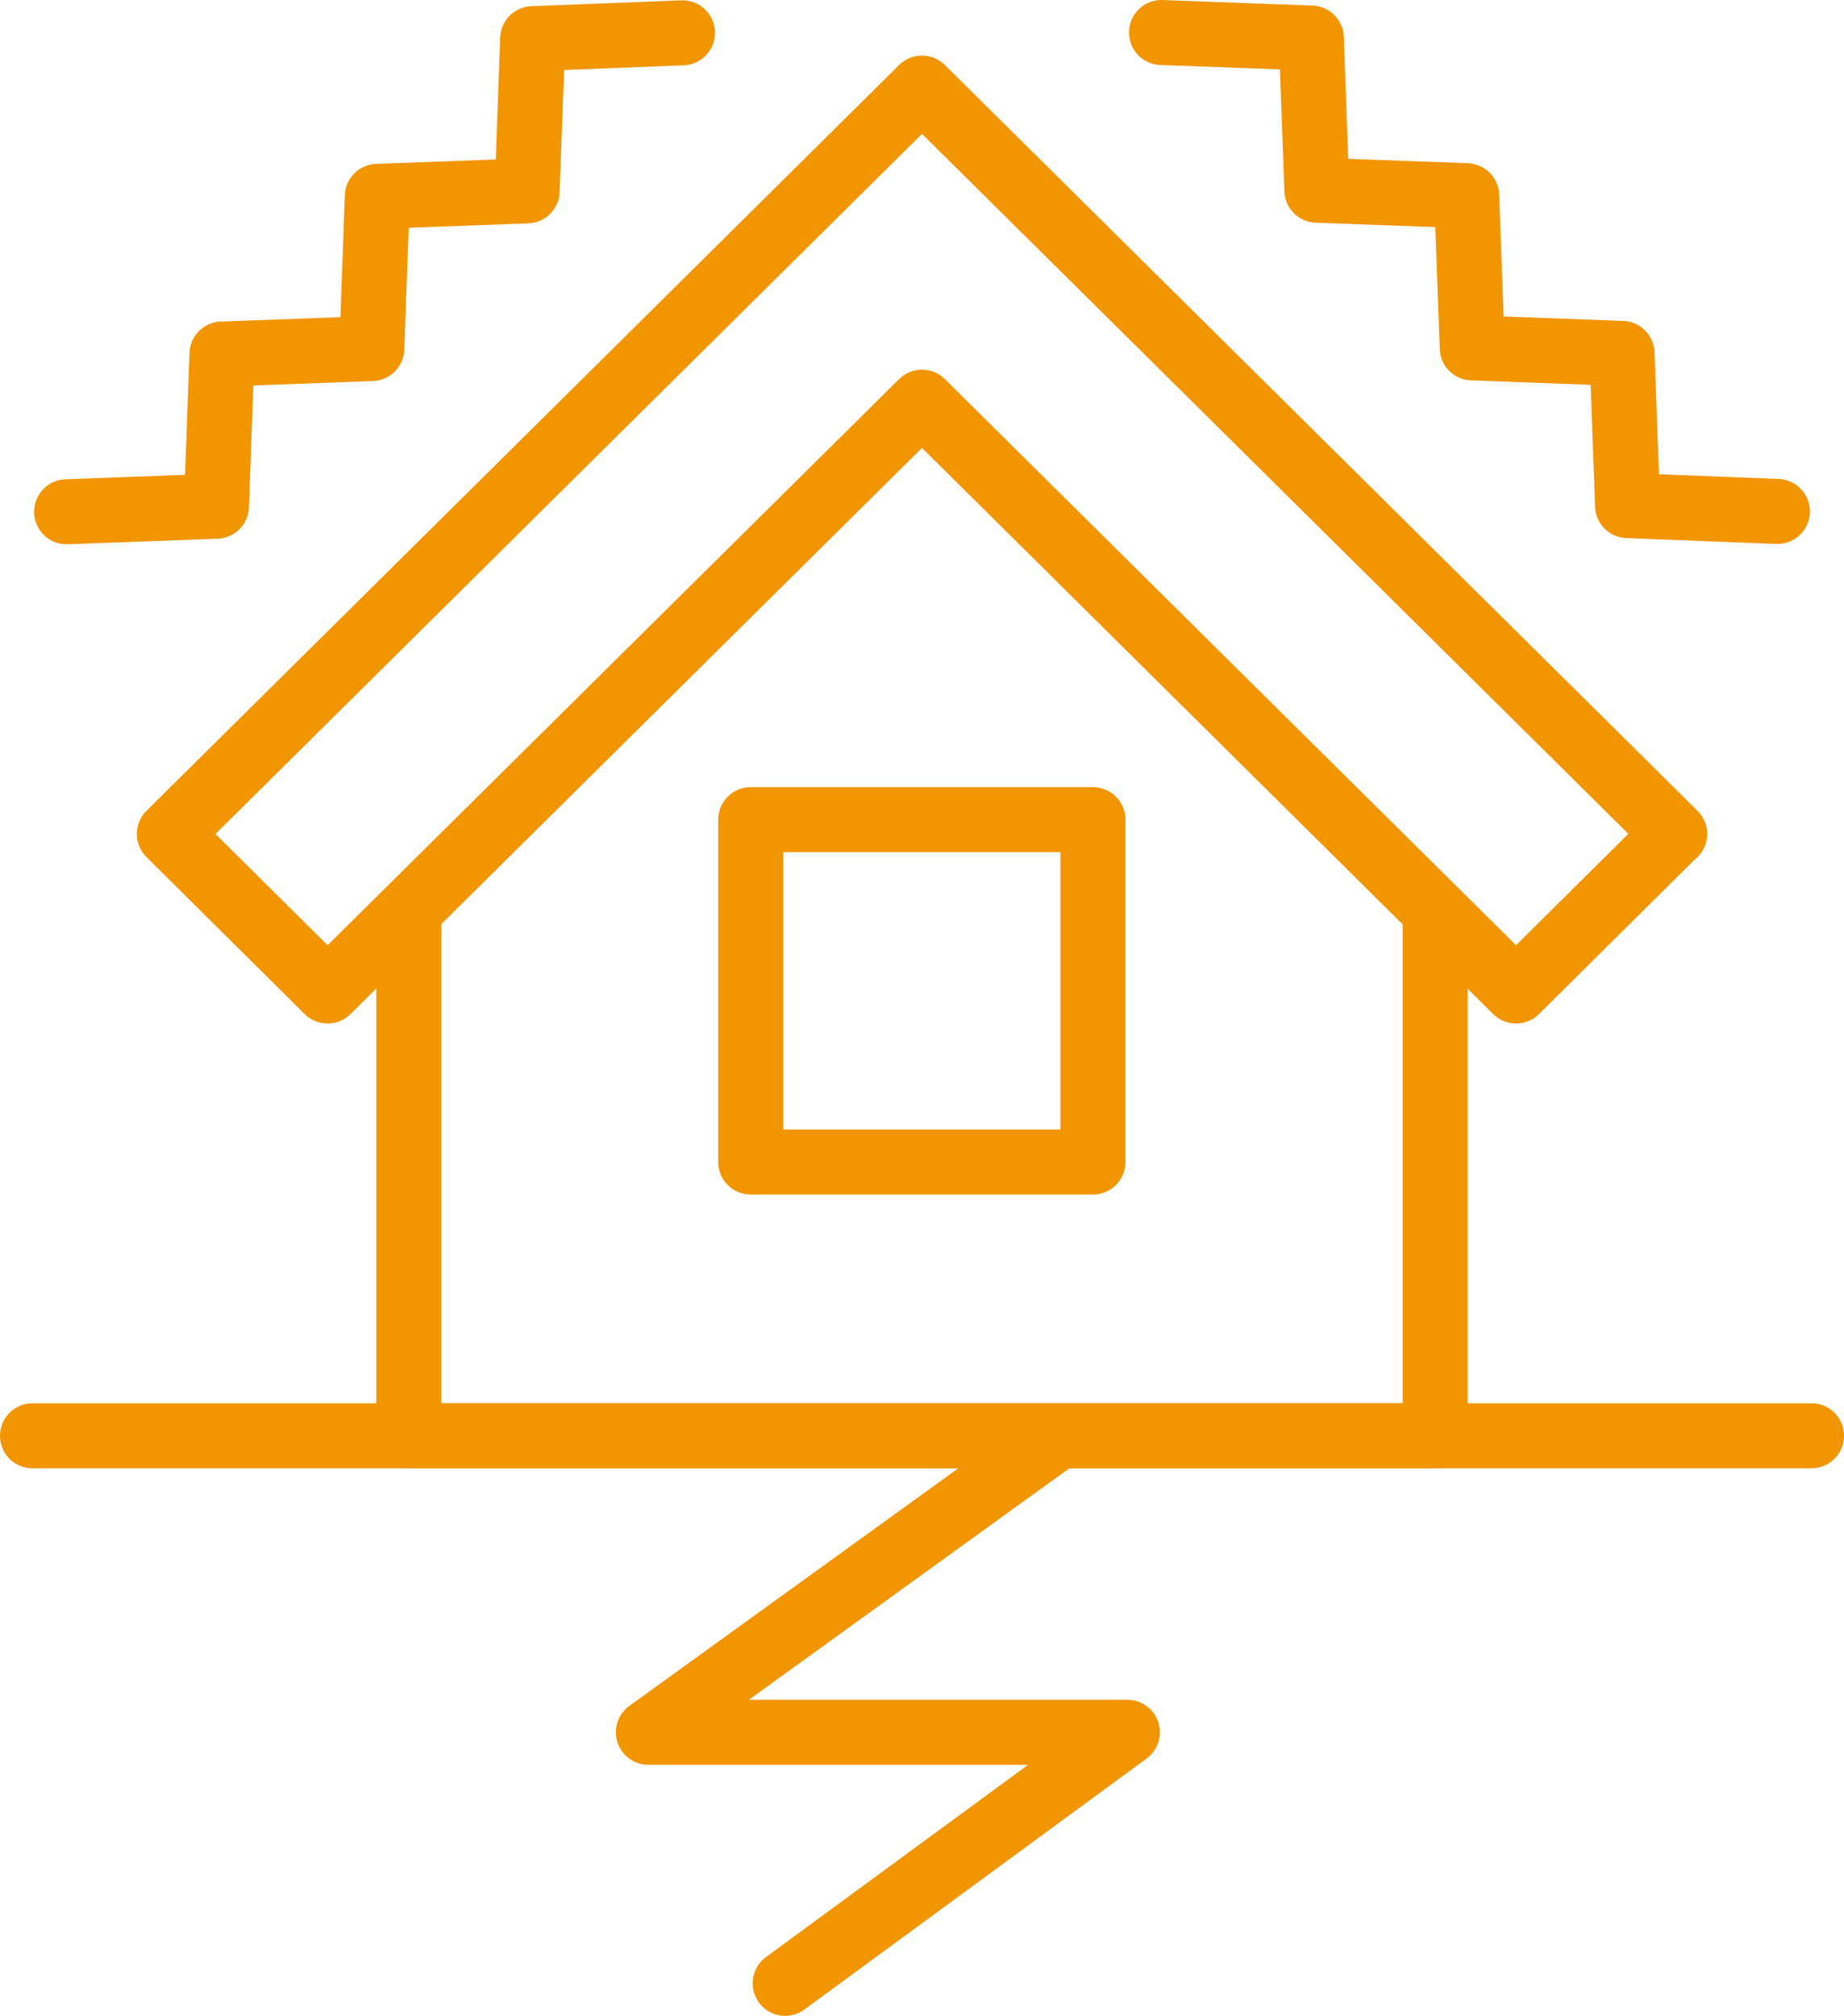
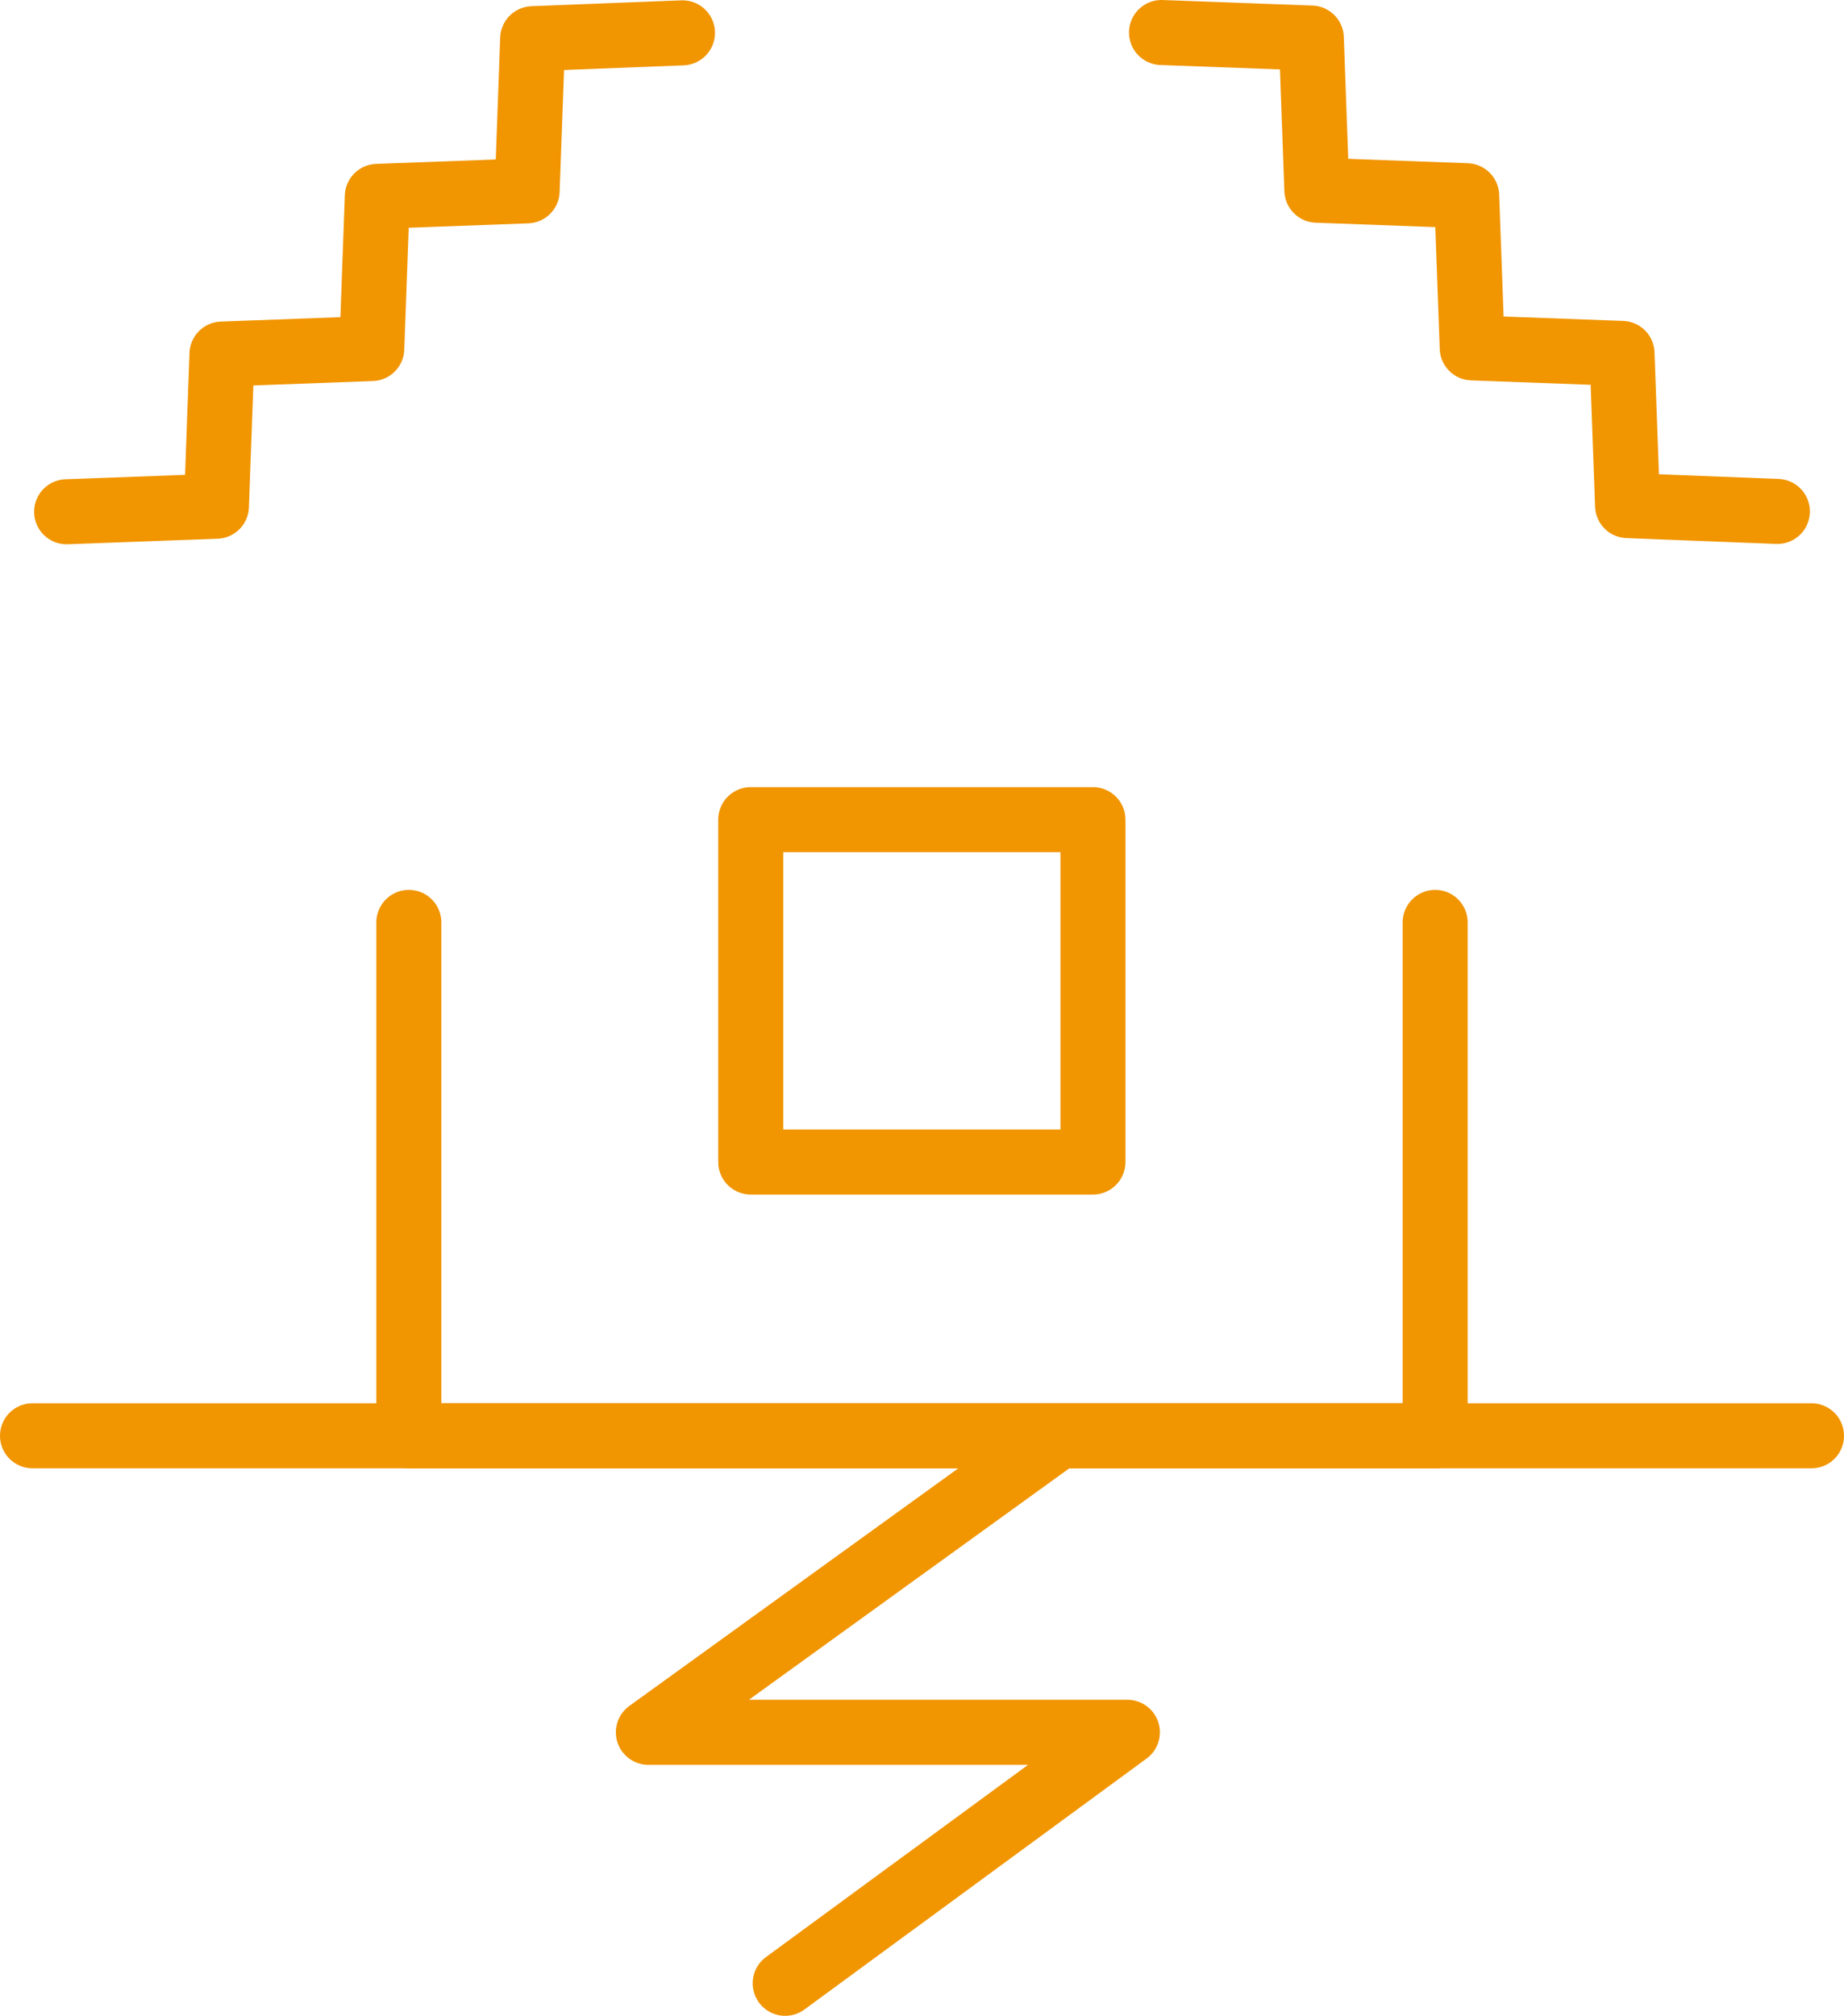
<svg xmlns="http://www.w3.org/2000/svg" id="Layer_1" data-name="Layer 1" viewBox="0 0 56.74 62">
  <defs>
    <style>.cls-1{fill:none;stroke:#f19500;stroke-linecap:round;stroke-linejoin:round;stroke-width:2px}</style>
  </defs>
  <path class="cls-1" d="M12.58 28.37v15.79h31.58V28.37" />
-   <path class="cls-1" d="M51.53 25.65L28.37 2.71 5.21 25.65l4.87 4.83 18.29-18.11 18.28 18.11 4.87-4.83z" />
  <path class="cls-1" d="M33.63 25.21H23.1v10.53h10.53V25.21zM1 44.16h54.74M32.58 44.16l-12.63 9.12h14.74L24.16 61M35.74 1l4.61.17.17 4.68 4.61.17.17 4.68 4.61.17.17 4.68 4.61.18M2.05 15.74l4.61-.17.17-4.68 4.61-.17.17-4.68 4.61-.17.17-4.68L21 1.01" />
</svg>